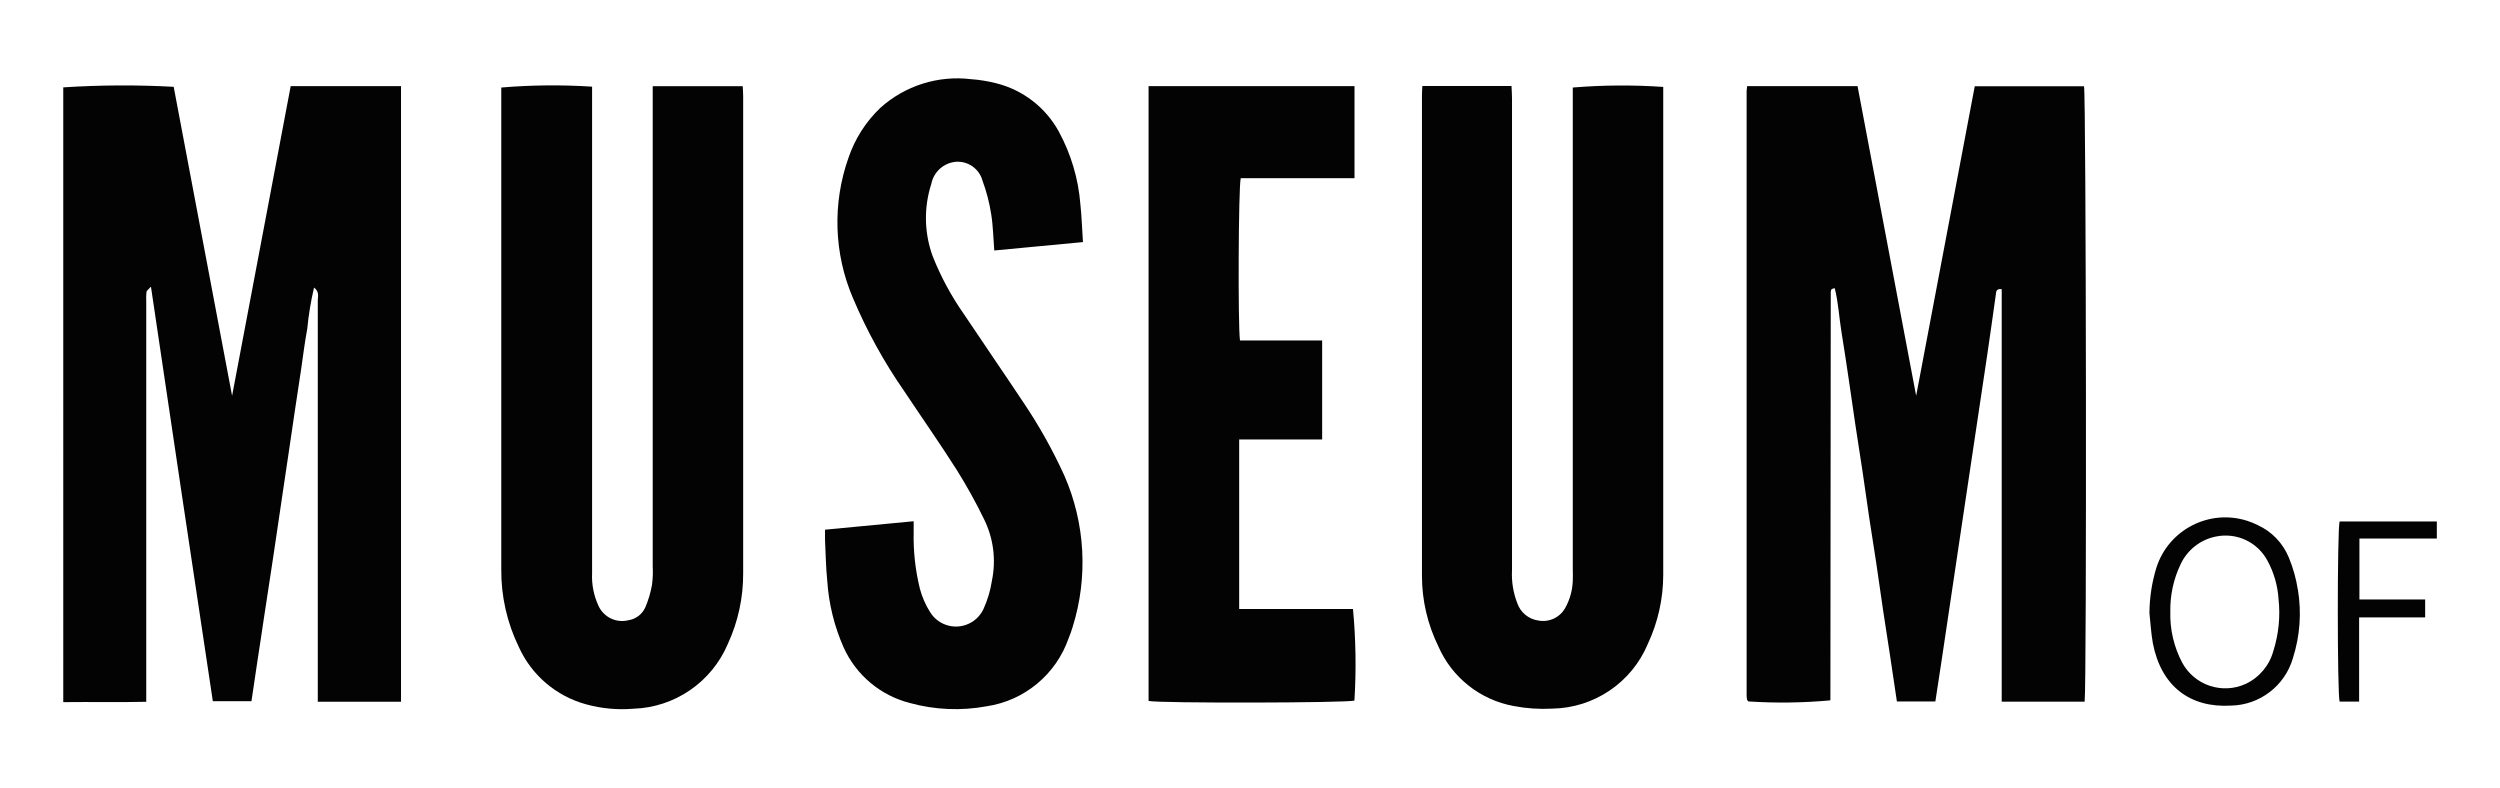
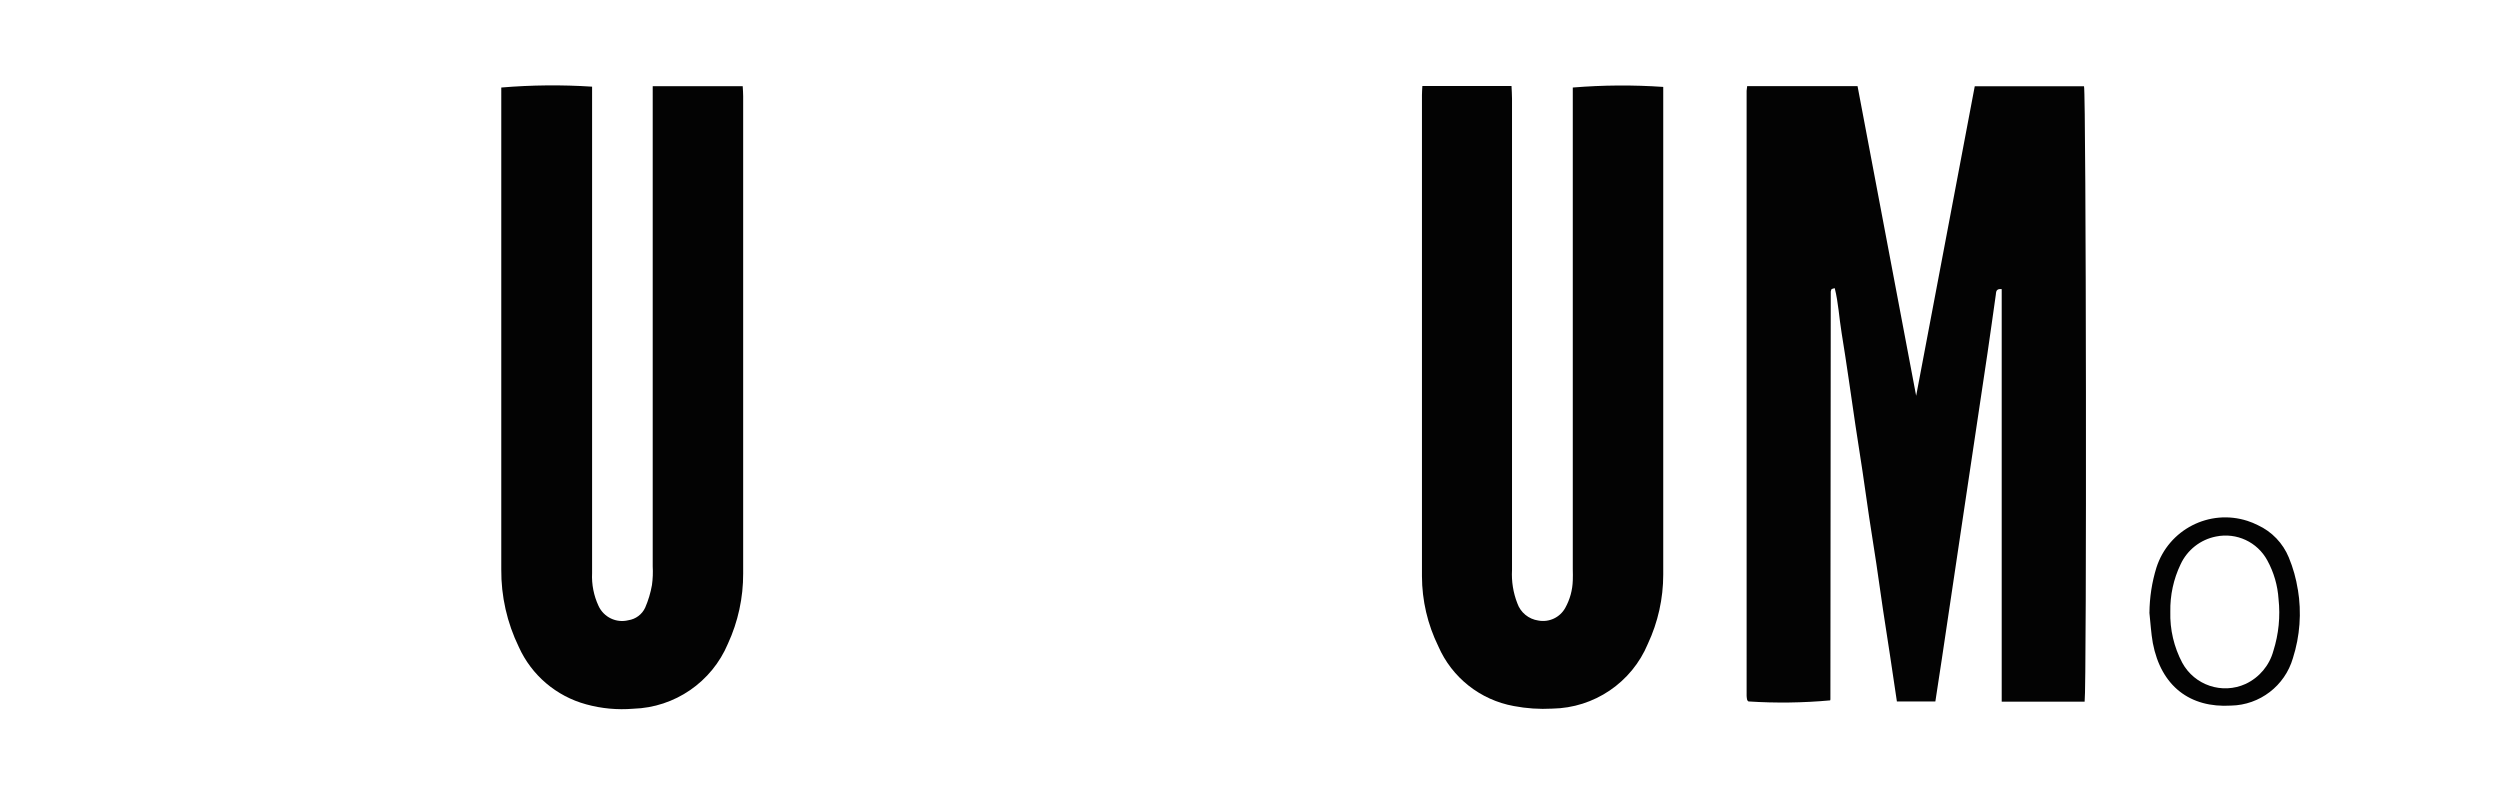
<svg xmlns="http://www.w3.org/2000/svg" width="600px" height="189px" id="Layer_1" viewBox="0 0 491.2 155.75">
  <path d="M343.92,17.04h21.84c3.88,20.54,7.75,41,11.59,61.24,3.81-20.18,7.68-40.65,11.59-61.22h21.61c.42,1.41.55,119.15.12,121.71h-16.4V57.18c-1.19-.13-1.09.61-1.17,1.14-.55,3.81-1.06,7.64-1.63,11.45-1.63,11.01-3.27,22-4.93,32.97-1.37,9.18-2.73,18.36-4.1,27.52-.42,2.78-.84,5.55-1.29,8.47h-7.61c-.45-3.01-.9-6.04-1.35-9.05s-.94-6.08-1.4-9.12-.87-6.09-1.32-9.12c-.45-3.03-.95-6.07-1.41-9.11s-.87-6.09-1.32-9.12c-.45-3.03-.94-6.08-1.4-9.12-.46-3.04-.88-6.08-1.33-9.12-.45-3.04-.9-6.08-1.4-9.11-.5-3.03-.63-5.95-1.36-8.86-.2.03-.39.09-.58.16-.05.04-.09.08-.11.14-.05.12-.08.24-.1.37-.01.2-.01.39,0,.59l-.07,80.07c0,.07-.03.13-.05.19-5.37.49-10.78.56-16.16.21l-.14-.14s-.1-.09-.11-.15c-.06-.26-.1-.52-.11-.79V17.95c.02-.31.06-.62.11-.92h0Z" fill="#030303" />
-   <path d="M77.67,138.79h-16.44V59.4c0-.79.35-1.68-.74-2.53-.63,2.68-1.08,5.4-1.34,8.13-.49,2.64-.84,5.42-1.23,8.13-.39,2.71-.84,5.56-1.26,8.34l-1.2,8.15-1.21,8.13-1.2,8.13c-.41,2.71-.79,5.42-1.22,8.13-.43,2.71-.84,5.56-1.27,8.33-.43,2.78-.79,5.42-1.23,8.13l-1.22,8.22h-7.64c-4.09-27.12-8.15-54.36-12.24-81.99-.48.53-.83.79-.88,1.01-.07.65-.08,1.3-.05,1.96v79.13c-5.5.13-10.92,0-16.41.07V17.28c7.27-.47,14.57-.51,21.84-.11,3.87,20.44,7.75,40.99,11.55,61.11,3.81-20.12,7.68-40.64,11.59-61.24h21.82v121.75Z" fill="#030303" />
  <path d="M127.48,17.05h17.79c.04.74.09,1.38.09,2.01v94.35c.02,4.8-1.01,9.55-3.02,13.91-3.19,7.57-10.5,12.6-18.71,12.85-3.14.26-6.3-.03-9.33-.87-5.91-1.61-10.79-5.76-13.31-11.34-2.33-4.79-3.52-10.05-3.47-15.37V17.31c5.97-.5,11.98-.56,17.96-.17v96.21c-.11,2.23.33,4.45,1.27,6.48,1.03,2.24,3.51,3.44,5.9,2.84,1.46-.22,2.71-1.15,3.33-2.49.62-1.43,1.07-2.93,1.34-4.46.17-1.23.22-2.48.15-3.72V17.05Z" fill="#030303" />
  <path d="M279.68,17.01h17.64c.04.88.1,1.71.1,2.52v93.22c-.12,2.23.23,4.46,1.04,6.54.63,1.84,2.25,3.17,4.18,3.44,2.13.4,4.28-.62,5.32-2.52.92-1.66,1.43-3.52,1.48-5.42.05-.71,0-1.44,0-2.15V17.31c5.95-.49,11.93-.53,17.89-.12v96.46c0,4.73-1.04,9.4-3.04,13.68-3.19,7.66-10.62,12.69-18.91,12.82-2.55.14-5.1-.03-7.6-.51-6.64-1.2-12.25-5.64-14.94-11.83-2.11-4.31-3.22-9.04-3.23-13.83V18.77c0-.51.04-1.02.08-1.76Z" fill="#030303" />
-   <path d="M212.56,47.88l-17.54,1.66c-.2-2.53-.23-4.89-.61-7.19-.35-2.25-.92-4.47-1.71-6.6-.62-2.32-2.79-3.89-5.19-3.76-2.45.18-4.47,1.98-4.94,4.38-1.5,4.65-1.41,9.66.25,14.25,1.61,4.08,3.7,7.95,6.22,11.54,3.88,5.82,7.86,11.59,11.73,17.41,3.11,4.61,5.83,9.47,8.13,14.53,4.12,9.44,4.7,20.05,1.63,29.88-.22.75-.49,1.49-.79,2.22-2.48,7.17-8.74,12.38-16.24,13.49-5.04.93-10.22.71-15.17-.65-5.8-1.48-10.62-5.51-13.09-10.97-1.85-4.17-2.95-8.64-3.25-13.19-.27-2.66-.31-5.35-.44-8.03v-2.09l17.53-1.67v2.22c-.08,3.73.33,7.45,1.22,11.08.43,1.64,1.11,3.21,2.01,4.64,1.72,2.83,5.4,3.74,8.24,2.02,1.03-.62,1.85-1.54,2.35-2.63.81-1.78,1.37-3.66,1.66-5.59.84-4.08.31-8.32-1.52-12.06-1.62-3.35-3.43-6.61-5.4-9.77-3.33-5.24-6.9-10.33-10.34-15.51-4.04-5.8-7.47-12.01-10.22-18.52-3.78-8.82-4.09-18.73-.89-27.77,1.27-3.75,3.43-7.13,6.29-9.86,4.88-4.4,11.43-6.47,17.96-5.68,1.69.12,3.37.4,5.02.82,5.26,1.33,9.73,4.79,12.33,9.55,2.41,4.44,3.87,9.34,4.26,14.37.27,2.41.32,4.82.51,7.48Z" fill="#030303" />
-   <path d="M225.54,17.03h40.73v18.22h-22.5c-.46,1.57-.57,29.4-.15,32.08h16.25v19.58h-16.41v33.53h22.51c.56,6.02.66,12.08.28,18.12-1.4.47-38.74.55-40.71.07V17.03Z" fill="#030303" />
  <path d="M452.84,116.63c-.34-2.19-.94-4.33-1.79-6.38-1.16-2.82-3.34-5.1-6.11-6.38-.67-.34-1.37-.63-2.09-.86-7.52-2.41-15.57,1.73-17.98,9.25-.89,2.88-1.35,5.88-1.38,8.9h-.01c.22,1.98.32,4.01.68,6.03,1.64,8.55,7.38,12.85,15.47,12.36,5.68-.11,10.64-3.91,12.23-9.37,1.4-4.38,1.74-9.03.99-13.57ZM448,128.73c-.78,2.89-2.8,5.28-5.5,6.54-4.63,2.1-10.09.27-12.52-4.19-1.64-3.1-2.46-6.58-2.36-10.09h0c-.06-3.25.63-6.46,2.03-9.38,1.32-2.85,3.93-4.9,7.01-5.5,4.05-.83,8.17,1.08,10.14,4.72,1.29,2.35,2.05,4.96,2.22,7.64.38,3.45.03,6.95-1.02,10.26Z" fill="#030303" />
-   <path d="M478.01,122.11h-13.05v16.65h-3.86c-.46-1.46-.49-33.75,0-35.63h19.23v3.38h-15.31v12.05h13v3.54Z" fill="#030303" />
</svg>